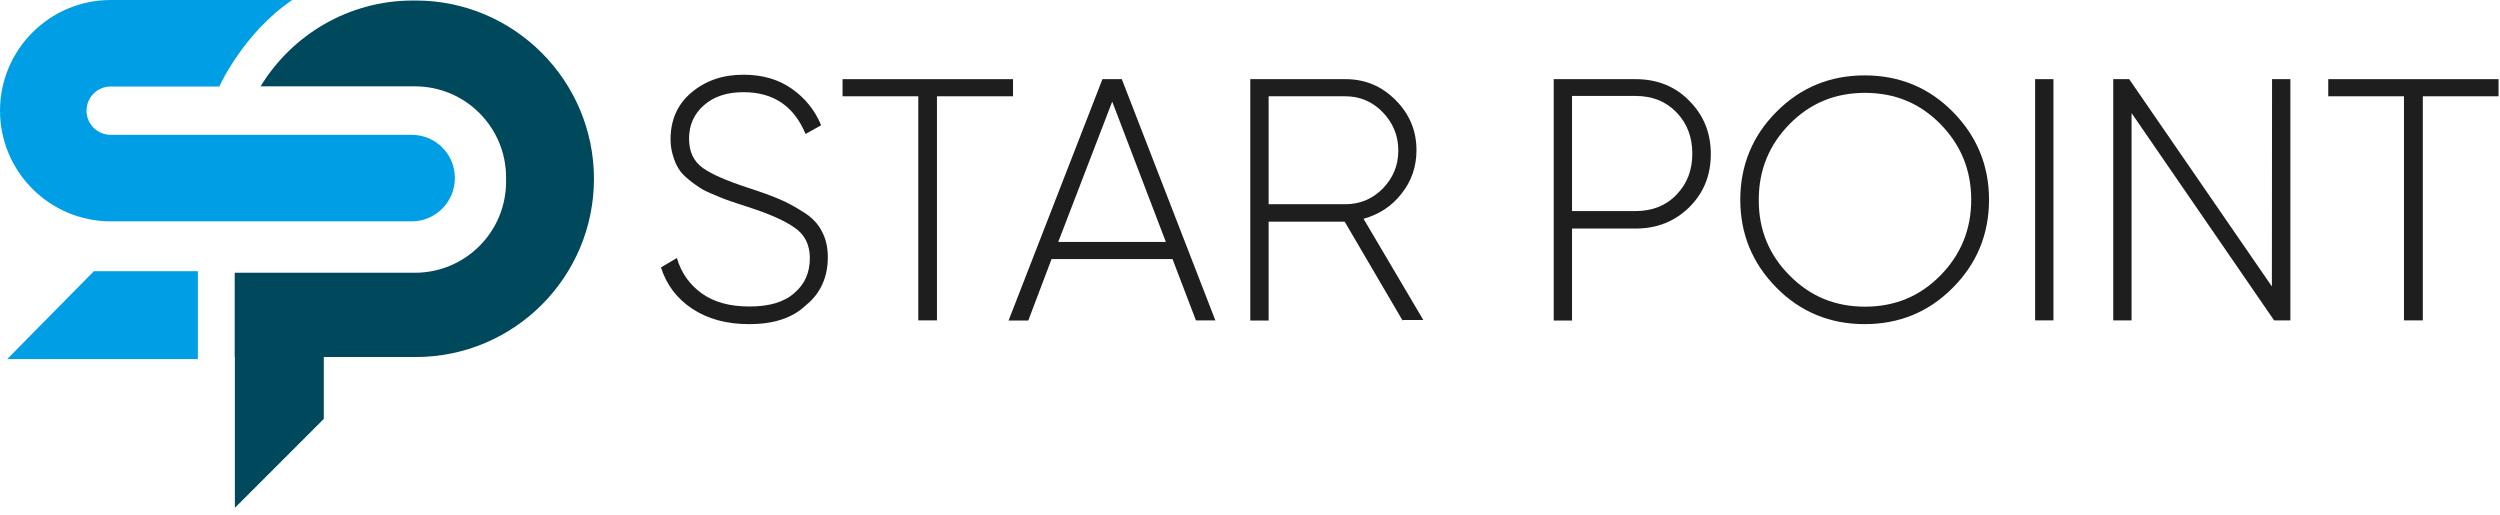
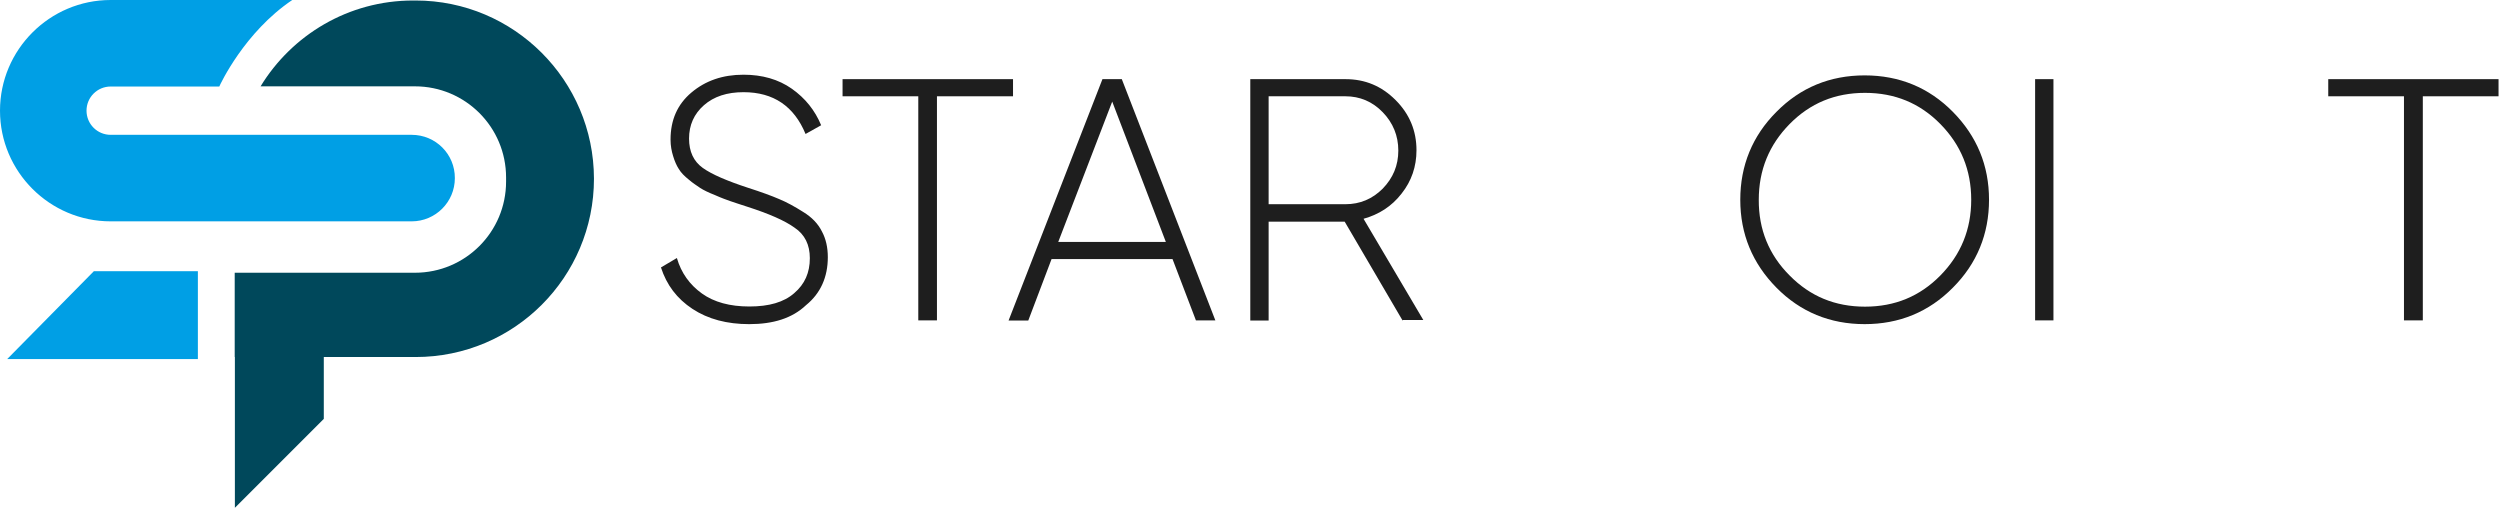
<svg xmlns="http://www.w3.org/2000/svg" width="306" height="63" viewBox="0 0 306 63" fill="none">
  <path d="M91.7 39.675C88.995 39.675 86.668 39.067 84.759 37.809C82.851 36.551 81.593 34.873 80.901 32.734L82.851 31.581C83.375 33.405 84.424 34.852 85.913 35.922C87.401 36.991 89.352 37.515 91.721 37.515C94.133 37.515 95.957 36.991 97.215 35.88C98.515 34.768 99.124 33.363 99.124 31.602C99.124 29.966 98.515 28.708 97.257 27.869C96.041 26.989 94.091 26.15 91.49 25.311C90.547 24.997 89.855 24.787 89.394 24.619C88.974 24.472 88.324 24.242 87.527 23.885C86.73 23.571 86.122 23.277 85.703 23.005C85.326 22.732 84.822 22.438 84.298 21.977C83.774 21.558 83.354 21.138 83.082 20.677C82.809 20.257 82.579 19.733 82.39 19.104C82.201 18.496 82.075 17.846 82.075 17.091C82.075 14.68 82.914 12.771 84.633 11.324C86.353 9.877 88.45 9.144 91.008 9.144C93.294 9.144 95.286 9.71 96.922 10.863C98.557 12.016 99.753 13.505 100.507 15.33L98.599 16.399C97.194 13.002 94.678 11.283 91.008 11.283C88.995 11.283 87.38 11.807 86.164 12.876C84.948 13.946 84.34 15.309 84.34 16.965C84.34 18.559 84.906 19.754 86.017 20.551C87.129 21.348 88.995 22.145 91.553 22.983C93.189 23.508 94.447 23.969 95.37 24.367C96.293 24.745 97.278 25.29 98.306 25.94C99.375 26.59 100.13 27.387 100.591 28.31C101.095 29.232 101.325 30.302 101.325 31.476C101.325 33.909 100.445 35.901 98.662 37.348C96.964 38.962 94.636 39.675 91.7 39.675Z" fill="#1E1E1E" />
  <path d="M123.994 9.688V11.785H114.683V39.214H112.398V11.785H103.129V9.688H123.994Z" fill="#1E1E1E" />
  <path d="M146.389 39.235L143.516 31.707H128.712L125.86 39.235H123.448L134.94 9.688H137.309L148.759 39.214H146.389V39.235ZM129.53 29.61H142.699L136.135 12.435L129.53 29.61Z" fill="#1E1E1E" />
  <path d="M171.678 39.235L164.591 27.135H155.28V39.235H153.036V9.688H164.675C167.086 9.688 169.099 10.527 170.819 12.247C172.538 13.966 173.377 16.021 173.377 18.391C173.377 20.383 172.769 22.165 171.553 23.696C170.336 25.269 168.764 26.255 166.897 26.779L174.216 39.172H171.699V39.235H171.678ZM155.28 11.785V24.996H164.675C166.478 24.996 167.988 24.346 169.246 23.088C170.504 21.788 171.154 20.257 171.154 18.433C171.154 16.608 170.504 15.036 169.246 13.736C167.988 12.435 166.457 11.785 164.675 11.785H155.28Z" fill="#1E1E1E" />
-   <path d="M200.197 9.688C202.839 9.688 205.041 10.569 206.761 12.331C208.522 14.092 209.403 16.252 209.403 18.852C209.403 21.494 208.522 23.612 206.761 25.374C204.999 27.093 202.839 27.974 200.197 27.974H192.417V39.235H190.174V9.688H200.197ZM200.197 25.835C202.21 25.835 203.909 25.185 205.188 23.843C206.488 22.501 207.138 20.865 207.138 18.81C207.138 16.755 206.488 15.078 205.188 13.736C203.888 12.394 202.21 11.743 200.197 11.743H192.417V25.835H200.197Z" fill="#1E1E1E" />
  <path d="M239.033 35.208C236.097 38.186 232.469 39.674 228.233 39.674C223.998 39.674 220.37 38.186 217.434 35.208C214.498 32.23 213.01 28.644 213.01 24.451C213.01 20.257 214.498 16.629 217.434 13.693C220.37 10.715 223.998 9.227 228.233 9.227C232.469 9.227 236.097 10.715 239.033 13.693C241.969 16.671 243.457 20.257 243.457 24.451C243.457 28.644 241.969 32.272 239.033 35.208ZM219.049 33.719C221.565 36.277 224.627 37.535 228.275 37.535C231.924 37.535 234.986 36.277 237.502 33.719C240.018 31.161 241.277 28.078 241.277 24.451C241.277 20.823 240.018 17.74 237.502 15.182C234.986 12.624 231.924 11.366 228.275 11.366C224.627 11.366 221.565 12.624 219.049 15.182C216.532 17.74 215.274 20.823 215.274 24.451C215.253 28.078 216.511 31.182 219.049 33.719Z" fill="#1E1E1E" />
  <path d="M249.098 9.688H251.342V39.214H249.098V9.688Z" fill="#1E1E1E" />
-   <path d="M278.099 9.688H280.343V39.214H278.351L260.904 13.841V39.214H258.661V9.688H260.611L278.078 35.062L278.099 9.688Z" fill="#1E1E1E" />
  <path d="M305.821 9.688V11.785H296.553V39.214H294.246V11.785H284.978V9.688H305.821Z" fill="#1E1E1E" />
  <path d="M50.872 0.062H50.558C42.652 0.062 35.732 4.277 31.895 10.568H50.788C56.953 10.568 61.944 15.559 61.944 21.724V22.227C61.944 28.392 56.953 33.383 50.788 33.383H39.633H28.728V43.7H28.749V62.154L39.633 51.27V43.7H50.872C62.93 43.7 72.701 33.928 72.701 21.871C72.68 9.834 62.909 0.062 50.872 0.062Z" fill="#00485B" />
  <path d="M24.22 33.193V43.951H0.881L11.491 33.193H24.22Z" fill="#009FE5" />
  <path d="M50.39 16.503H13.546C11.911 16.503 10.59 15.182 10.59 13.546C10.59 11.911 11.911 10.59 13.546 10.59H26.841C26.967 10.296 29.924 3.942 35.774 0H13.546C6.081 0 0 6.081 0 13.546C0 21.012 6.081 27.093 13.546 27.093H50.39C53.305 27.093 55.674 24.723 55.674 21.808C55.695 18.873 53.326 16.503 50.39 16.503Z" fill="#009FE5" />
</svg>